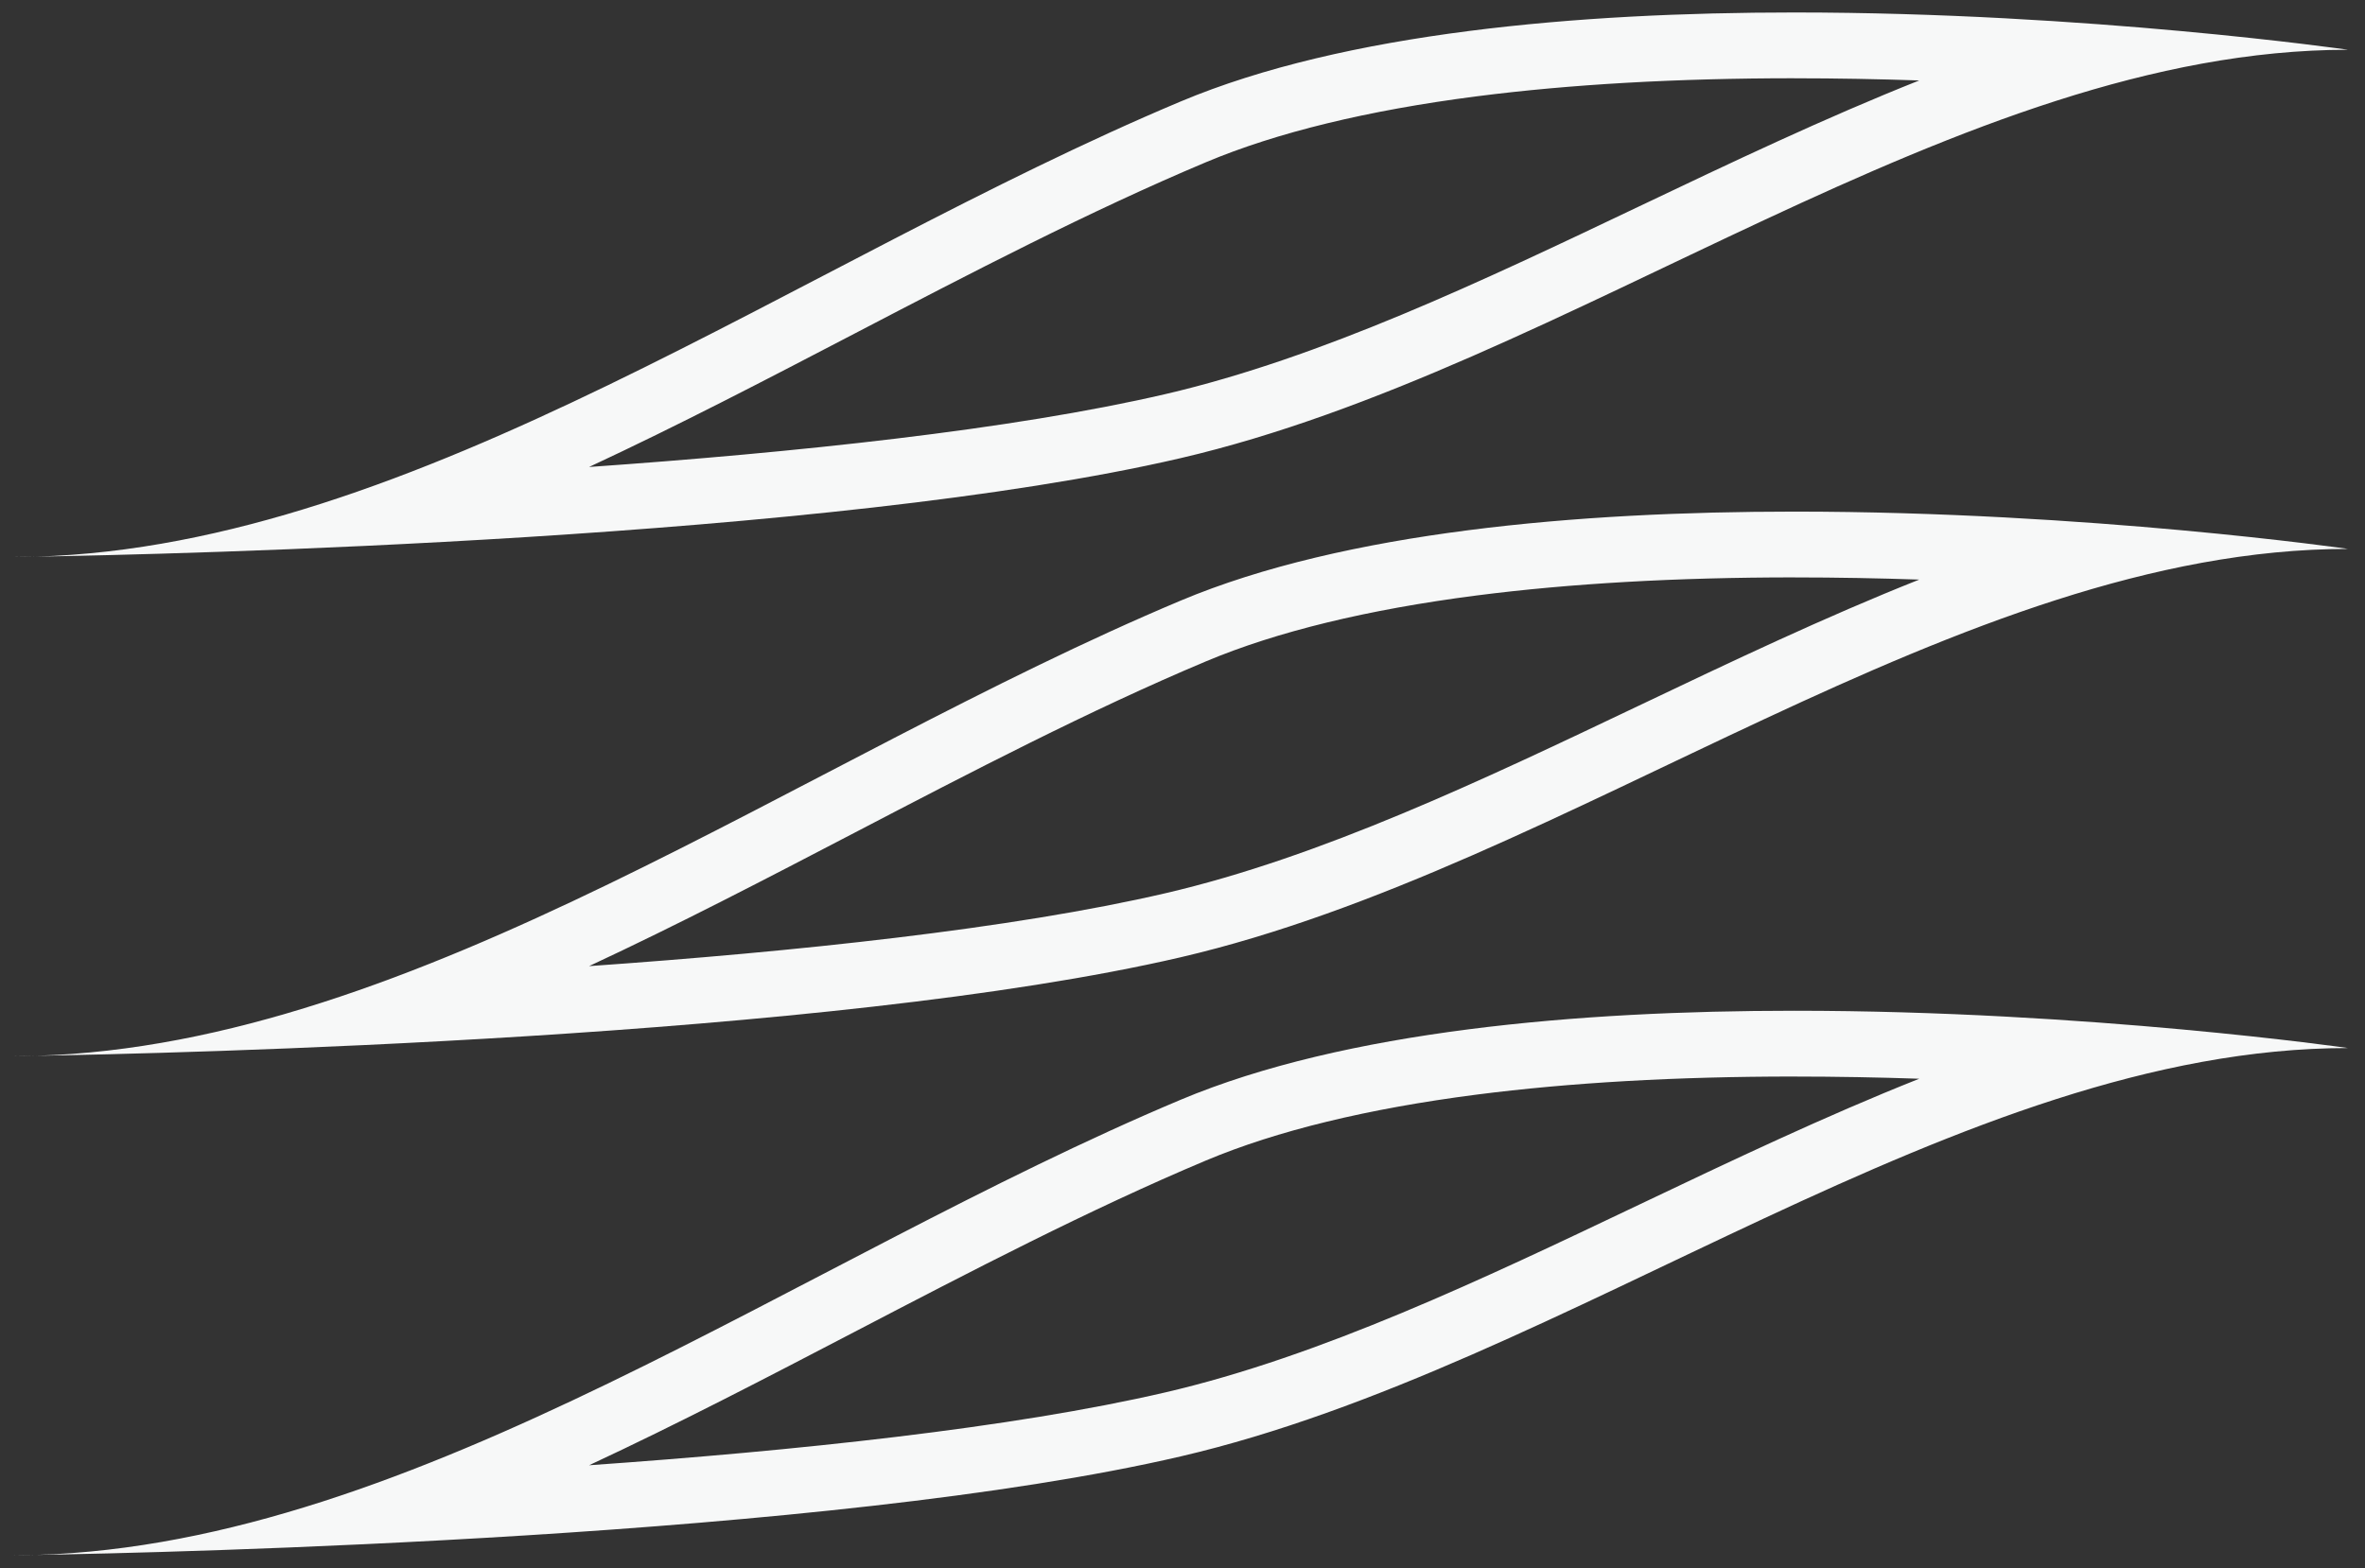
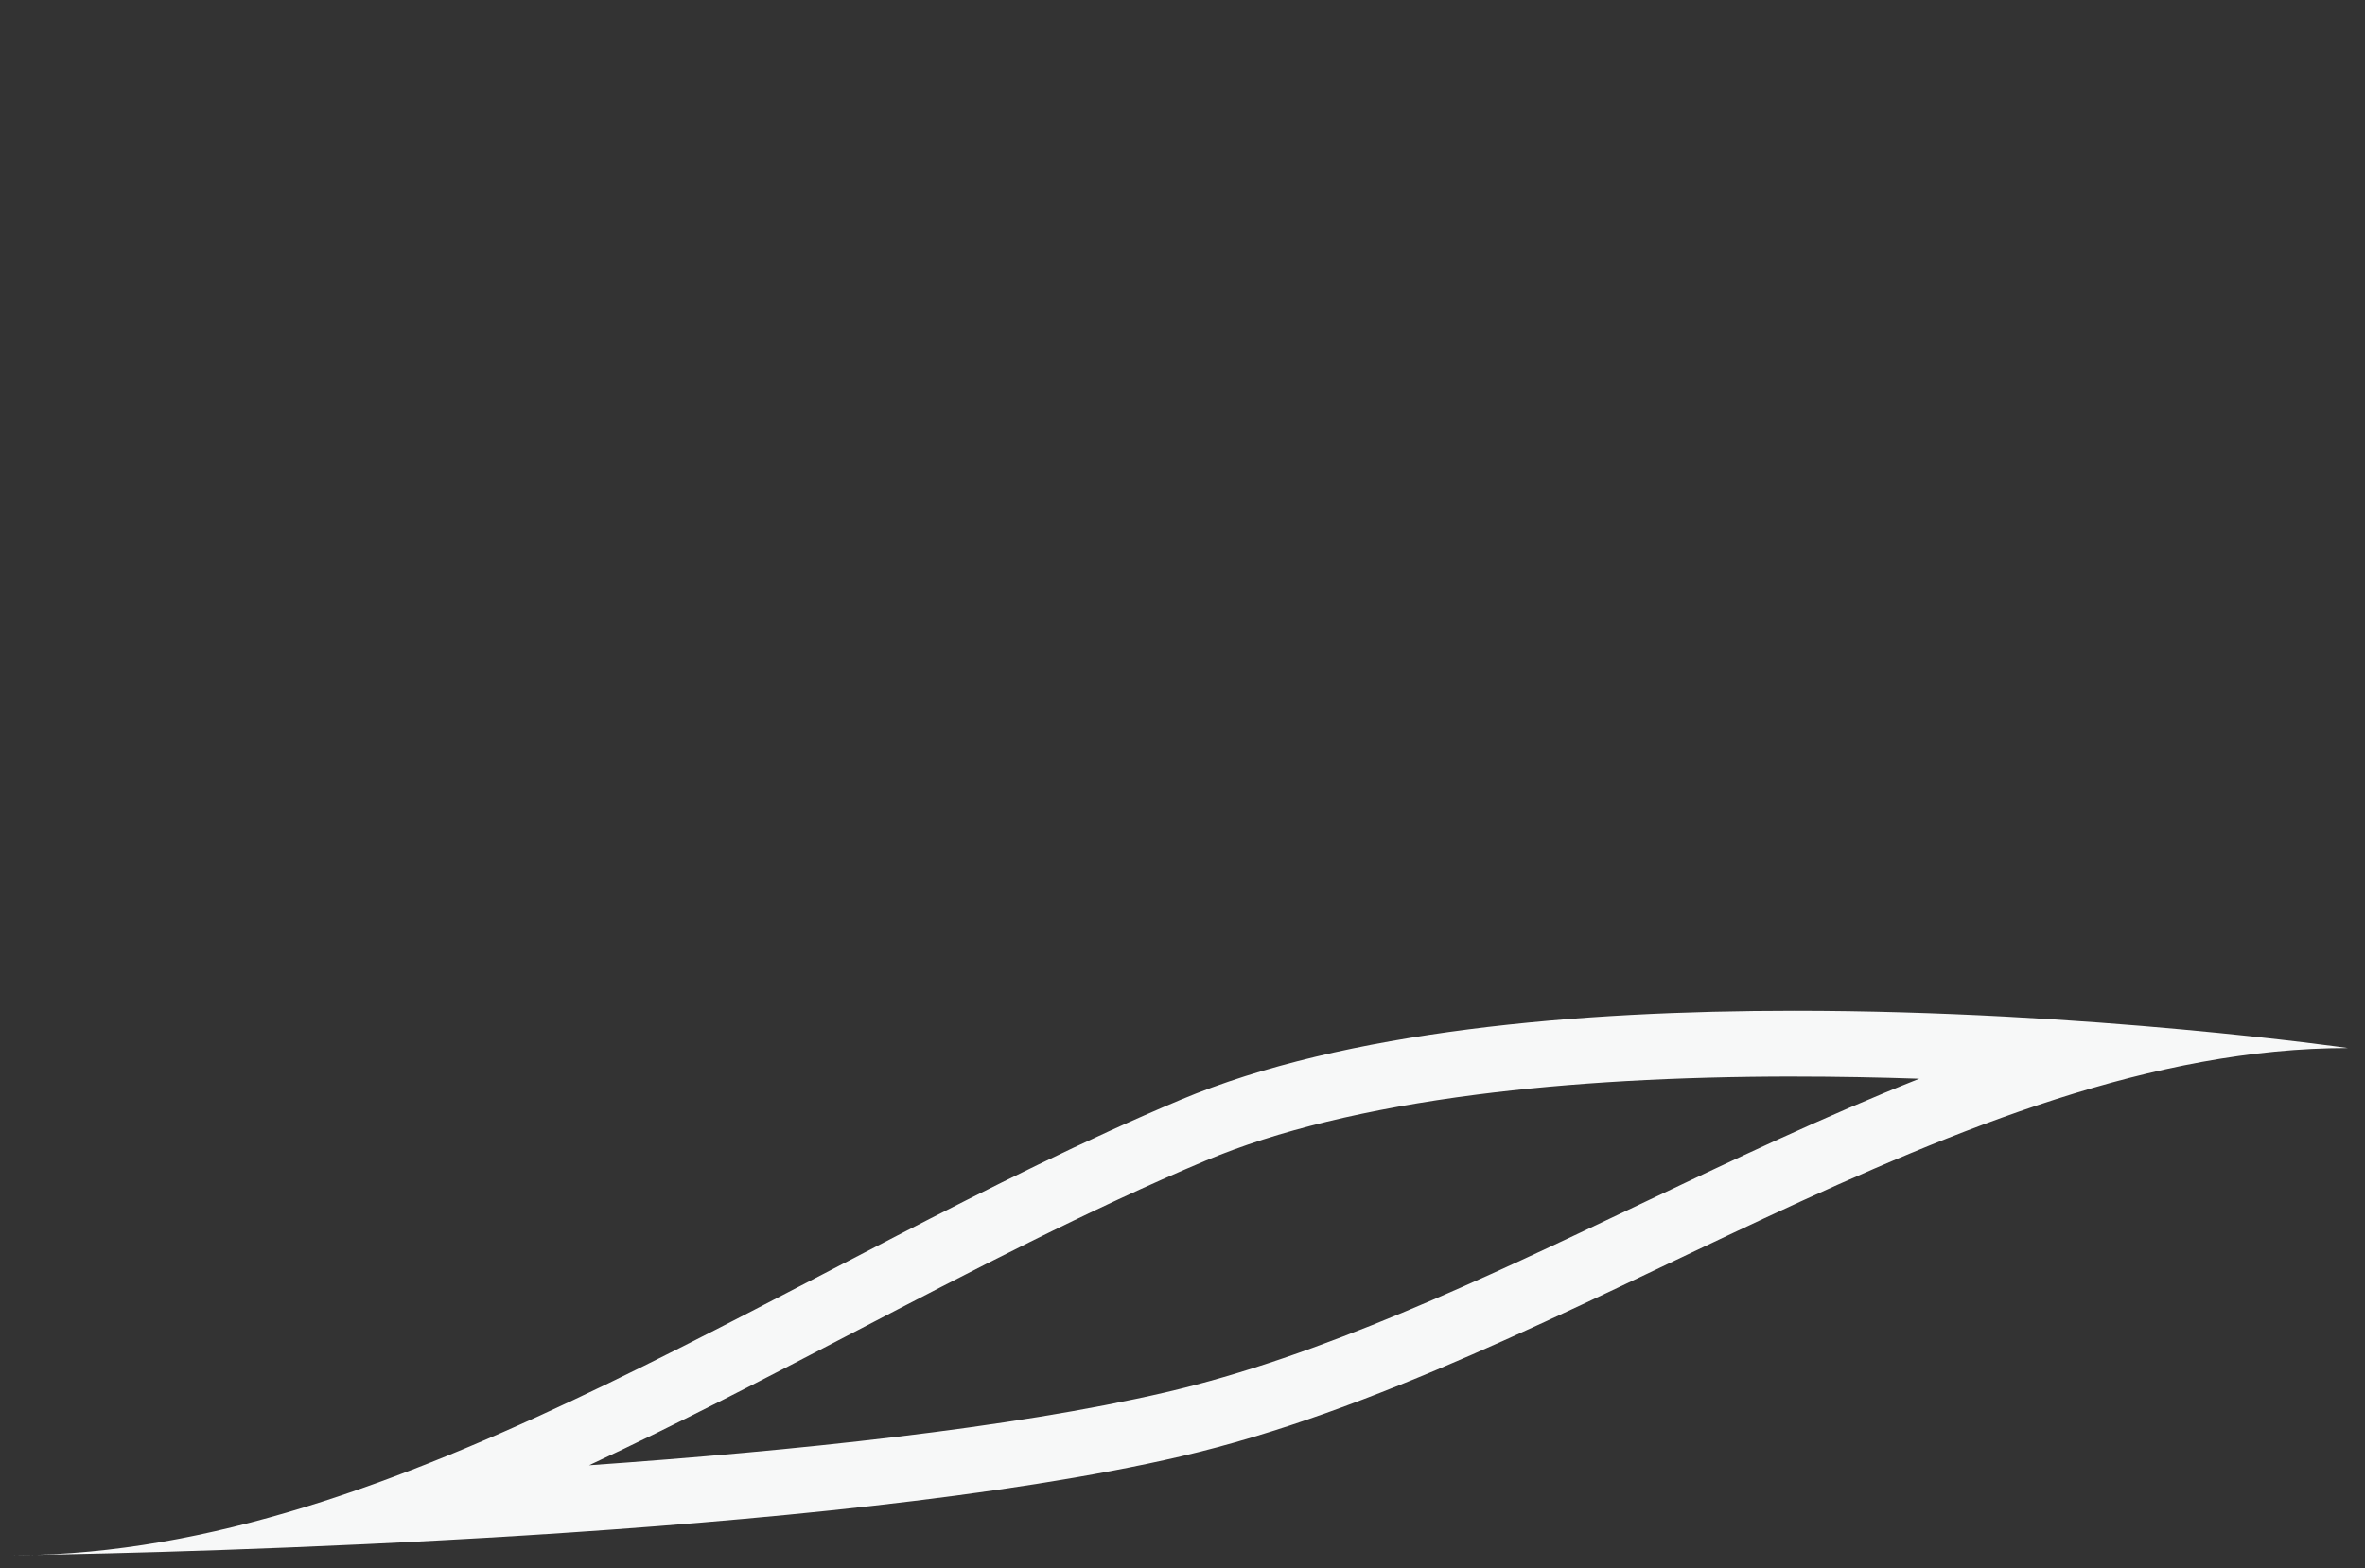
<svg xmlns="http://www.w3.org/2000/svg" version="1.1" id="レイヤー_1" x="0px" y="0px" viewBox="0 0 1437.08 953.29" style="enable-background:new 0 0 1437.08 953.29;" xml:space="preserve">
  <rect x="0" y="0" width="1437.08" height="953.29" fill="#333333" stroke="none" />
  <style type="text/css">
	.st0{fill:#F7F8F8;}
</style>
  <g id="イエロー">
    <path class="st0" d="M1090.22,654.36c25.88,0,51.37,0.49,76,1.32c-57.43,22.83-114.24,49.89-170.28,76.58   c-95.02,45.26-193.28,92.07-287.66,114.03c-93.61,21.79-225.88,35.6-350.33,44.33c54.28-25.29,108.07-53.32,161.27-81.05   c70.28-36.63,142.95-74.5,213.64-104.22c42.89-18.03,98.21-31.49,164.42-40.02c56.66-7.29,121.57-10.99,192.93-10.99H1090.22    M1090.18,614.36c-130.81,0-272.94,12.13-372.83,54.13C485.53,765.96,253.72,938.38,21.89,945.12   c79.89-1.34,483.07-10.43,695.46-59.86c236.47-55.03,472.94-248.23,709.41-248.23C1426.77,637.02,1269.04,614.35,1090.18,614.36   L1090.18,614.36z M21.89,945.12c-9.06,0.15-13.95,0.2-13.95,0.2C12.58,945.32,17.24,945.25,21.89,945.12L21.89,945.12z" />
  </g>
  <g id="イエロー_1_">
-     <path class="st0" d="M1090.22,350.97c25.88,0,51.37,0.49,76,1.32c-57.43,22.83-114.24,49.89-170.28,76.58   c-95.02,45.26-193.28,92.07-287.66,114.03c-93.61,21.79-225.89,35.6-350.33,44.33c54.28-25.29,108.07-53.32,161.27-81.05   c70.28-36.63,142.95-74.5,213.64-104.22c42.89-18.03,98.21-31.49,164.42-40.02c56.66-7.29,121.57-10.99,192.93-10.99H1090.22    M1090.18,310.97c-130.81,0-272.94,12.13-372.83,54.13C485.53,462.57,253.72,634.99,21.89,641.73   c79.89-1.34,483.07-10.43,695.46-59.86c236.47-55.03,472.94-248.23,709.41-248.23C1426.77,333.63,1269.04,310.96,1090.18,310.97   L1090.18,310.97z M21.89,641.73c-9.06,0.15-13.95,0.2-13.95,0.2C12.58,641.93,17.24,641.86,21.89,641.73L21.89,641.73z" />
-   </g>
+     </g>
  <g id="イエロー_2_">
-     <path class="st0" d="M1090.22,47.58c25.88,0,51.37,0.49,76,1.32c-57.43,22.83-114.24,49.89-170.28,76.58   c-95.02,45.26-193.28,92.07-287.66,114.03c-93.61,21.79-225.88,35.6-350.33,44.33c54.28-25.29,108.07-53.32,161.27-81.05   c70.28-36.63,142.95-74.5,213.64-104.22c42.89-18.03,98.21-31.5,164.42-40.02c56.66-7.29,121.57-10.99,192.93-10.99H1090.22    M1090.18,7.58c-130.81,0-272.94,12.13-372.83,54.13C485.53,159.18,253.72,331.6,21.89,338.34   c79.89-1.34,483.07-10.43,695.46-59.86c236.47-55.03,472.94-248.23,709.41-248.23C1426.77,30.24,1269.04,7.57,1090.18,7.58   L1090.18,7.58z M21.89,338.34c-9.06,0.15-13.95,0.2-13.95,0.2C12.58,338.54,17.24,338.47,21.89,338.34L21.89,338.34z" />
-   </g>
+     </g>
  <g>
</g>
  <g>
</g>
  <g>
</g>
  <g>
</g>
  <g>
</g>
  <g>
</g>
</svg>